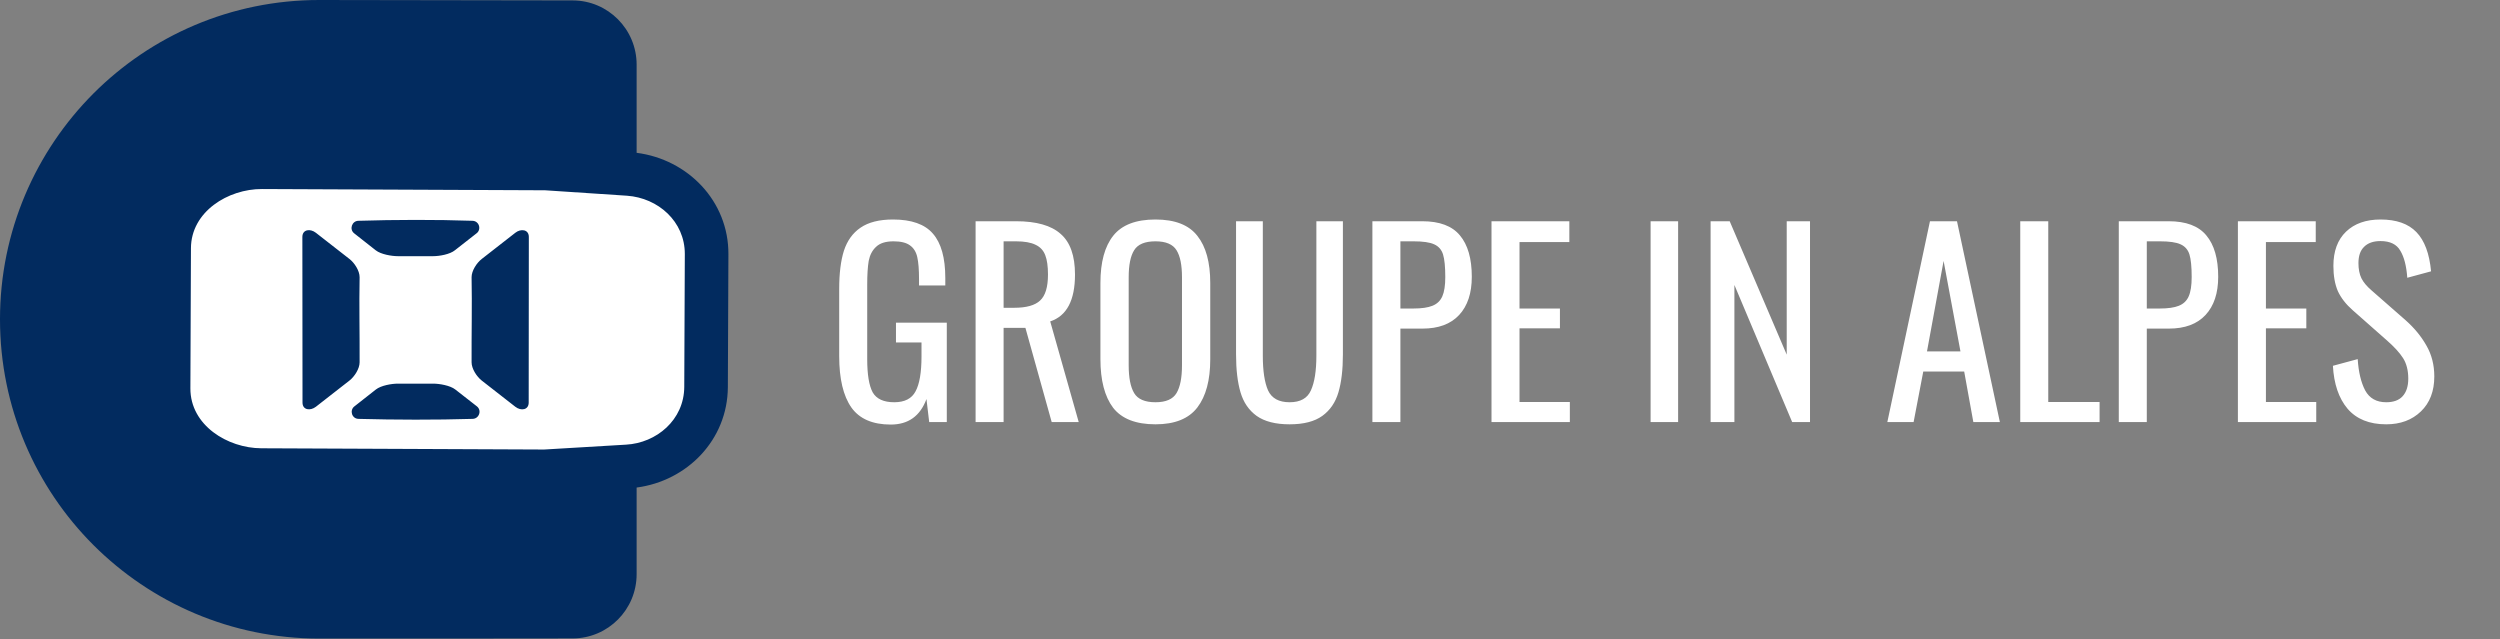
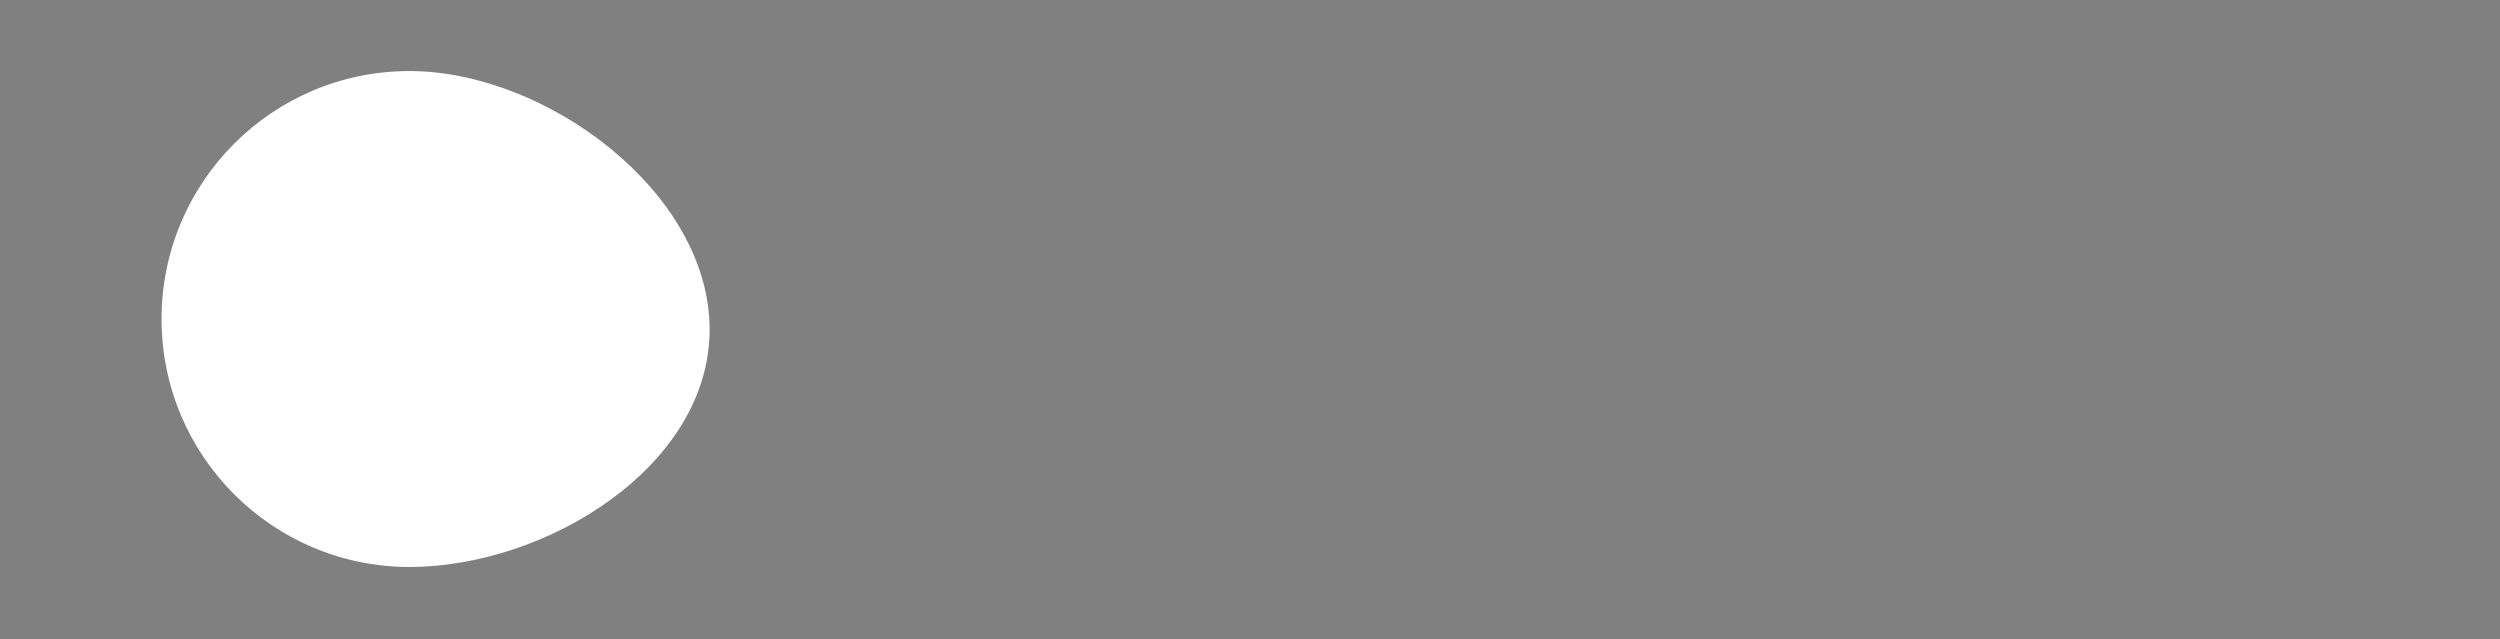
<svg xmlns="http://www.w3.org/2000/svg" width="2475" height="633" viewBox="0 0 2475 633" fill="none">
  <rect x="0" y="0" width="2475" height="633" fill="#808080" stroke="none" />
  <path d="M702.513 326.154C702.513 461.727 540.924 561.288 405.375 561.288C269.826 561.288 159.943 451.384 159.943 315.81C159.943 180.237 269.826 70.333 405.375 70.333C540.924 70.333 702.513 190.58 702.513 326.154Z" fill="white" />
-   <path d="M630.263 63.989V151.286C680.866 157.767 721.404 199.002 721.128 251.683L720.577 383.248C720.301 435.515 680.315 476.06 630.263 482.68V568.459C630.263 603.488 601.997 631.897 567.113 632.035C567.113 632.173 341.95 632.173 316.028 632.173C228.748 632.173 149.741 596.73 92.519 539.636C35.298 482.404 0 403.382 0 316.086C0 228.79 35.436 149.769 92.519 92.537C149.741 35.305 228.748 0 316.028 0L567.113 0.414C601.997 0.552 630.263 28.961 630.263 63.989ZM428.816 379.8C435.021 379.8 445.638 381.593 450.74 385.592L472.111 402.279C477.351 406.416 474.18 414.829 467.561 414.691C431.436 415.794 391.036 415.656 354.911 414.691C348.292 414.553 345.811 406.141 350.912 402.279L372.146 385.592C377.248 381.593 387.727 379.8 393.932 379.8H428.816ZM345.948 256.372C350.912 260.233 356.014 267.956 356.014 274.438C355.462 302.295 356.152 330.705 356.014 358.7C356.014 365.044 350.912 372.905 345.948 376.766L312.719 402.693C307.203 406.968 299.482 406.003 299.482 398.556L299.344 234.582C299.344 227.135 307.065 226.032 312.719 230.445L345.948 256.372ZM428.816 253.614H393.932C387.727 253.614 377.11 251.821 372.008 247.822L350.636 230.997C345.535 226.997 348.43 218.723 354.773 218.585C390.485 217.482 432.125 217.344 467.837 218.585C474.593 218.861 476.937 227.549 471.422 231.273L450.464 247.684C445.5 251.821 435.021 253.614 428.816 253.614ZM476.937 256.372C471.974 260.233 466.872 267.956 466.872 274.438C467.423 302.295 466.734 330.705 466.872 358.7C466.872 365.044 471.974 372.905 476.937 376.766L510.167 402.693C515.82 407.106 523.404 405.865 523.404 398.556L523.542 234.582C523.542 226.997 515.545 226.17 510.167 230.445L476.937 256.372ZM620.749 193.761L539.674 188.383L259.358 187.142C225.852 187.004 189.175 209.483 189.038 245.753L188.486 384.489C188.348 421.035 225.301 443.652 258.669 443.79L538.709 445.031L619.784 440.204C649.843 438.549 677.281 415.794 677.419 382.972L677.971 251.407C677.971 219.275 651.635 195.968 620.749 193.761Z" fill="#022B5F" />
-   <path d="M881.856 420.317C863.859 420.317 850.851 414.671 842.833 403.38C834.815 391.923 830.807 374.986 830.807 352.566V286.042C830.807 270.658 832.361 258.057 835.47 248.238C838.742 238.255 844.224 230.645 851.914 225.409C859.768 220.008 870.485 217.308 884.065 217.308C902.391 217.308 915.562 221.972 923.58 231.3C931.76 240.628 935.851 255.276 935.851 275.241V282.605H909.836V276.468C909.836 266.976 909.263 259.694 908.118 254.62C906.972 249.384 904.517 245.456 900.755 242.838C897.155 240.219 891.755 238.91 884.556 238.91C876.866 238.91 871.139 240.71 867.376 244.31C863.613 247.747 861.159 252.411 860.013 258.303C859.031 264.194 858.54 272.049 858.54 281.868V355.512C858.54 370.731 860.34 381.696 863.94 388.405C867.703 394.952 874.82 398.225 885.292 398.225C895.601 398.225 902.637 394.624 906.4 387.424C910.326 380.223 912.29 368.686 912.29 352.811V339.065H887.011V319.426H937.324V417.863H919.898L917.199 395.033C910.981 411.89 899.201 420.317 881.856 420.317ZM965.833 219.026H1005.84C1025.96 219.026 1040.69 223.199 1050.02 231.546C1059.5 239.728 1064.25 253.148 1064.25 271.804C1064.25 297.333 1056.07 312.798 1039.71 318.199L1067.93 417.863H1041.18L1015.16 324.581H993.566V417.863H965.833V219.026ZM1004.12 304.698C1016.06 304.698 1024.57 302.324 1029.64 297.579C1034.88 292.833 1037.5 284.242 1037.5 271.804C1037.5 263.622 1036.6 257.239 1034.8 252.657C1033 247.911 1029.81 244.475 1025.23 242.347C1020.65 240.056 1014.18 238.91 1005.84 238.91H993.566V304.698H1004.12ZM1143.91 420.072C1124.44 420.072 1110.45 414.59 1101.94 403.625C1093.59 392.497 1089.42 376.458 1089.42 355.512V280.15C1089.42 259.53 1093.68 243.901 1102.18 233.264C1110.69 222.627 1124.6 217.308 1143.91 217.308C1163.21 217.308 1177.04 222.708 1185.39 233.509C1193.89 244.146 1198.15 259.694 1198.15 280.15V355.757C1198.15 376.377 1193.89 392.252 1185.39 403.38C1176.88 414.507 1163.05 420.072 1143.91 420.072ZM1143.91 398.225C1154.22 398.225 1161.17 395.197 1164.77 389.142C1168.37 383.086 1170.17 373.922 1170.17 361.648V274.504C1170.17 262.394 1168.37 253.474 1164.77 247.747C1161.17 241.856 1154.22 238.91 1143.91 238.91C1133.43 238.91 1126.4 241.856 1122.8 247.747C1119.2 253.474 1117.4 262.394 1117.4 274.504V361.648C1117.4 373.922 1119.2 383.086 1122.8 389.142C1126.4 395.197 1133.43 398.225 1143.91 398.225ZM1276.7 420.072C1262.79 420.072 1251.91 417.29 1244.06 411.726C1236.37 406.161 1231.05 398.389 1228.11 388.405C1225.16 378.422 1223.69 365.903 1223.69 350.847V219.026H1250.19V352.075C1250.19 367.13 1251.91 378.586 1255.35 386.442C1258.95 394.297 1266.06 398.225 1276.7 398.225C1287.34 398.225 1294.37 394.297 1297.81 386.442C1301.41 378.586 1303.21 367.13 1303.21 352.075V219.026H1329.47V350.847C1329.47 365.903 1328 378.422 1325.05 388.405C1322.11 398.389 1316.79 406.161 1309.1 411.726C1301.41 417.29 1290.61 420.072 1276.7 420.072ZM1358.67 219.026H1407.99C1425.17 219.026 1437.61 223.69 1445.3 233.018C1453.16 242.347 1457.08 256.012 1457.08 274.013C1457.08 290.215 1452.92 302.815 1444.57 311.817C1436.22 320.818 1424.11 325.318 1408.24 325.318H1386.4V417.863H1358.67V219.026ZM1399.17 305.434C1407.35 305.434 1413.65 304.534 1418.06 302.734C1422.64 300.934 1425.92 297.824 1427.88 293.406C1429.85 288.987 1430.83 282.605 1430.83 274.259C1430.83 264.113 1430.08 256.666 1428.62 251.92C1427.15 247.175 1424.19 243.819 1419.78 241.856C1415.52 239.892 1408.74 238.91 1399.4 238.91H1386.4V305.434H1399.17ZM1476.59 219.026H1553.65V239.646H1504.32V305.434H1544.33V325.072H1504.32V397.979H1554.15V417.863H1476.59V219.026ZM1634.09 219.026H1661.34V417.863H1634.09V219.026ZM1693.49 219.026H1712.4L1768.85 351.093V219.026H1791.91V417.863H1774.25L1717.06 282.114V417.863H1693.49V219.026ZM1910.66 219.026H1937.42L1979.88 417.863H1953.61L1944.54 367.785H1904.04L1894.47 417.863H1868.45L1910.66 219.026ZM1940.86 347.902L1924.16 258.303L1907.72 347.902H1940.86ZM2000.05 219.026H2027.78V397.979H2078.59V417.863H2000.05V219.026ZM2097.6 219.026H2146.94C2164.12 219.026 2176.54 223.69 2184.23 233.018C2192.09 242.347 2196.02 256.012 2196.02 274.013C2196.02 290.215 2191.84 302.815 2183.5 311.817C2175.16 320.818 2163.04 325.318 2147.17 325.318H2125.33V417.863H2097.6V219.026ZM2138.1 305.434C2146.27 305.434 2152.58 304.534 2156.99 302.734C2161.58 300.934 2164.85 297.824 2166.8 293.406C2168.78 288.987 2169.76 282.605 2169.76 274.259C2169.76 264.113 2169.02 256.666 2167.55 251.92C2166.07 247.175 2163.12 243.819 2158.71 241.856C2154.45 239.892 2147.67 238.91 2138.35 238.91H2125.33V305.434H2138.1ZM2215.52 219.026H2292.58V239.646H2243.26V305.434H2283.26V325.072H2243.26V397.979H2293.08V417.863H2215.52V219.026ZM2362.35 420.072C2345.65 420.072 2332.9 414.917 2324.06 404.607C2315.39 394.297 2310.56 380.141 2309.58 362.139L2334.13 355.512C2334.94 368.276 2337.39 378.586 2341.49 386.442C2345.74 394.297 2352.68 398.225 2362.35 398.225C2369.55 398.225 2374.94 396.261 2378.54 392.333C2382.3 388.241 2384.19 382.433 2384.19 374.904C2384.19 366.722 2382.47 359.93 2379.03 354.53C2375.6 349.129 2370.11 343.156 2362.58 336.61L2329.22 307.153C2322.5 301.261 2317.59 294.96 2314.49 288.251C2311.54 281.377 2310.06 273.031 2310.06 263.212C2310.06 248.648 2314.24 237.356 2322.58 229.336C2330.93 221.317 2342.3 217.308 2356.7 217.308C2372.4 217.308 2384.27 221.481 2392.28 229.827C2400.31 238.173 2405.14 251.102 2406.76 268.613L2383.21 274.995C2382.38 263.376 2380.1 254.456 2376.33 248.238C2372.73 241.856 2366.18 238.664 2356.7 238.664C2349.67 238.664 2344.26 240.547 2340.5 244.31C2336.73 247.911 2334.86 253.312 2334.86 260.512C2334.86 266.403 2335.84 271.394 2337.81 275.486C2339.77 279.414 2343.12 283.423 2347.86 287.514L2381.49 316.972C2390.16 324.663 2397.03 333.009 2402.1 342.01C2407.34 351.012 2409.96 361.239 2409.96 372.695C2409.96 387.259 2405.54 398.797 2396.71 407.307C2387.87 415.818 2376.41 420.072 2362.35 420.072Z" fill="white" />
</svg>